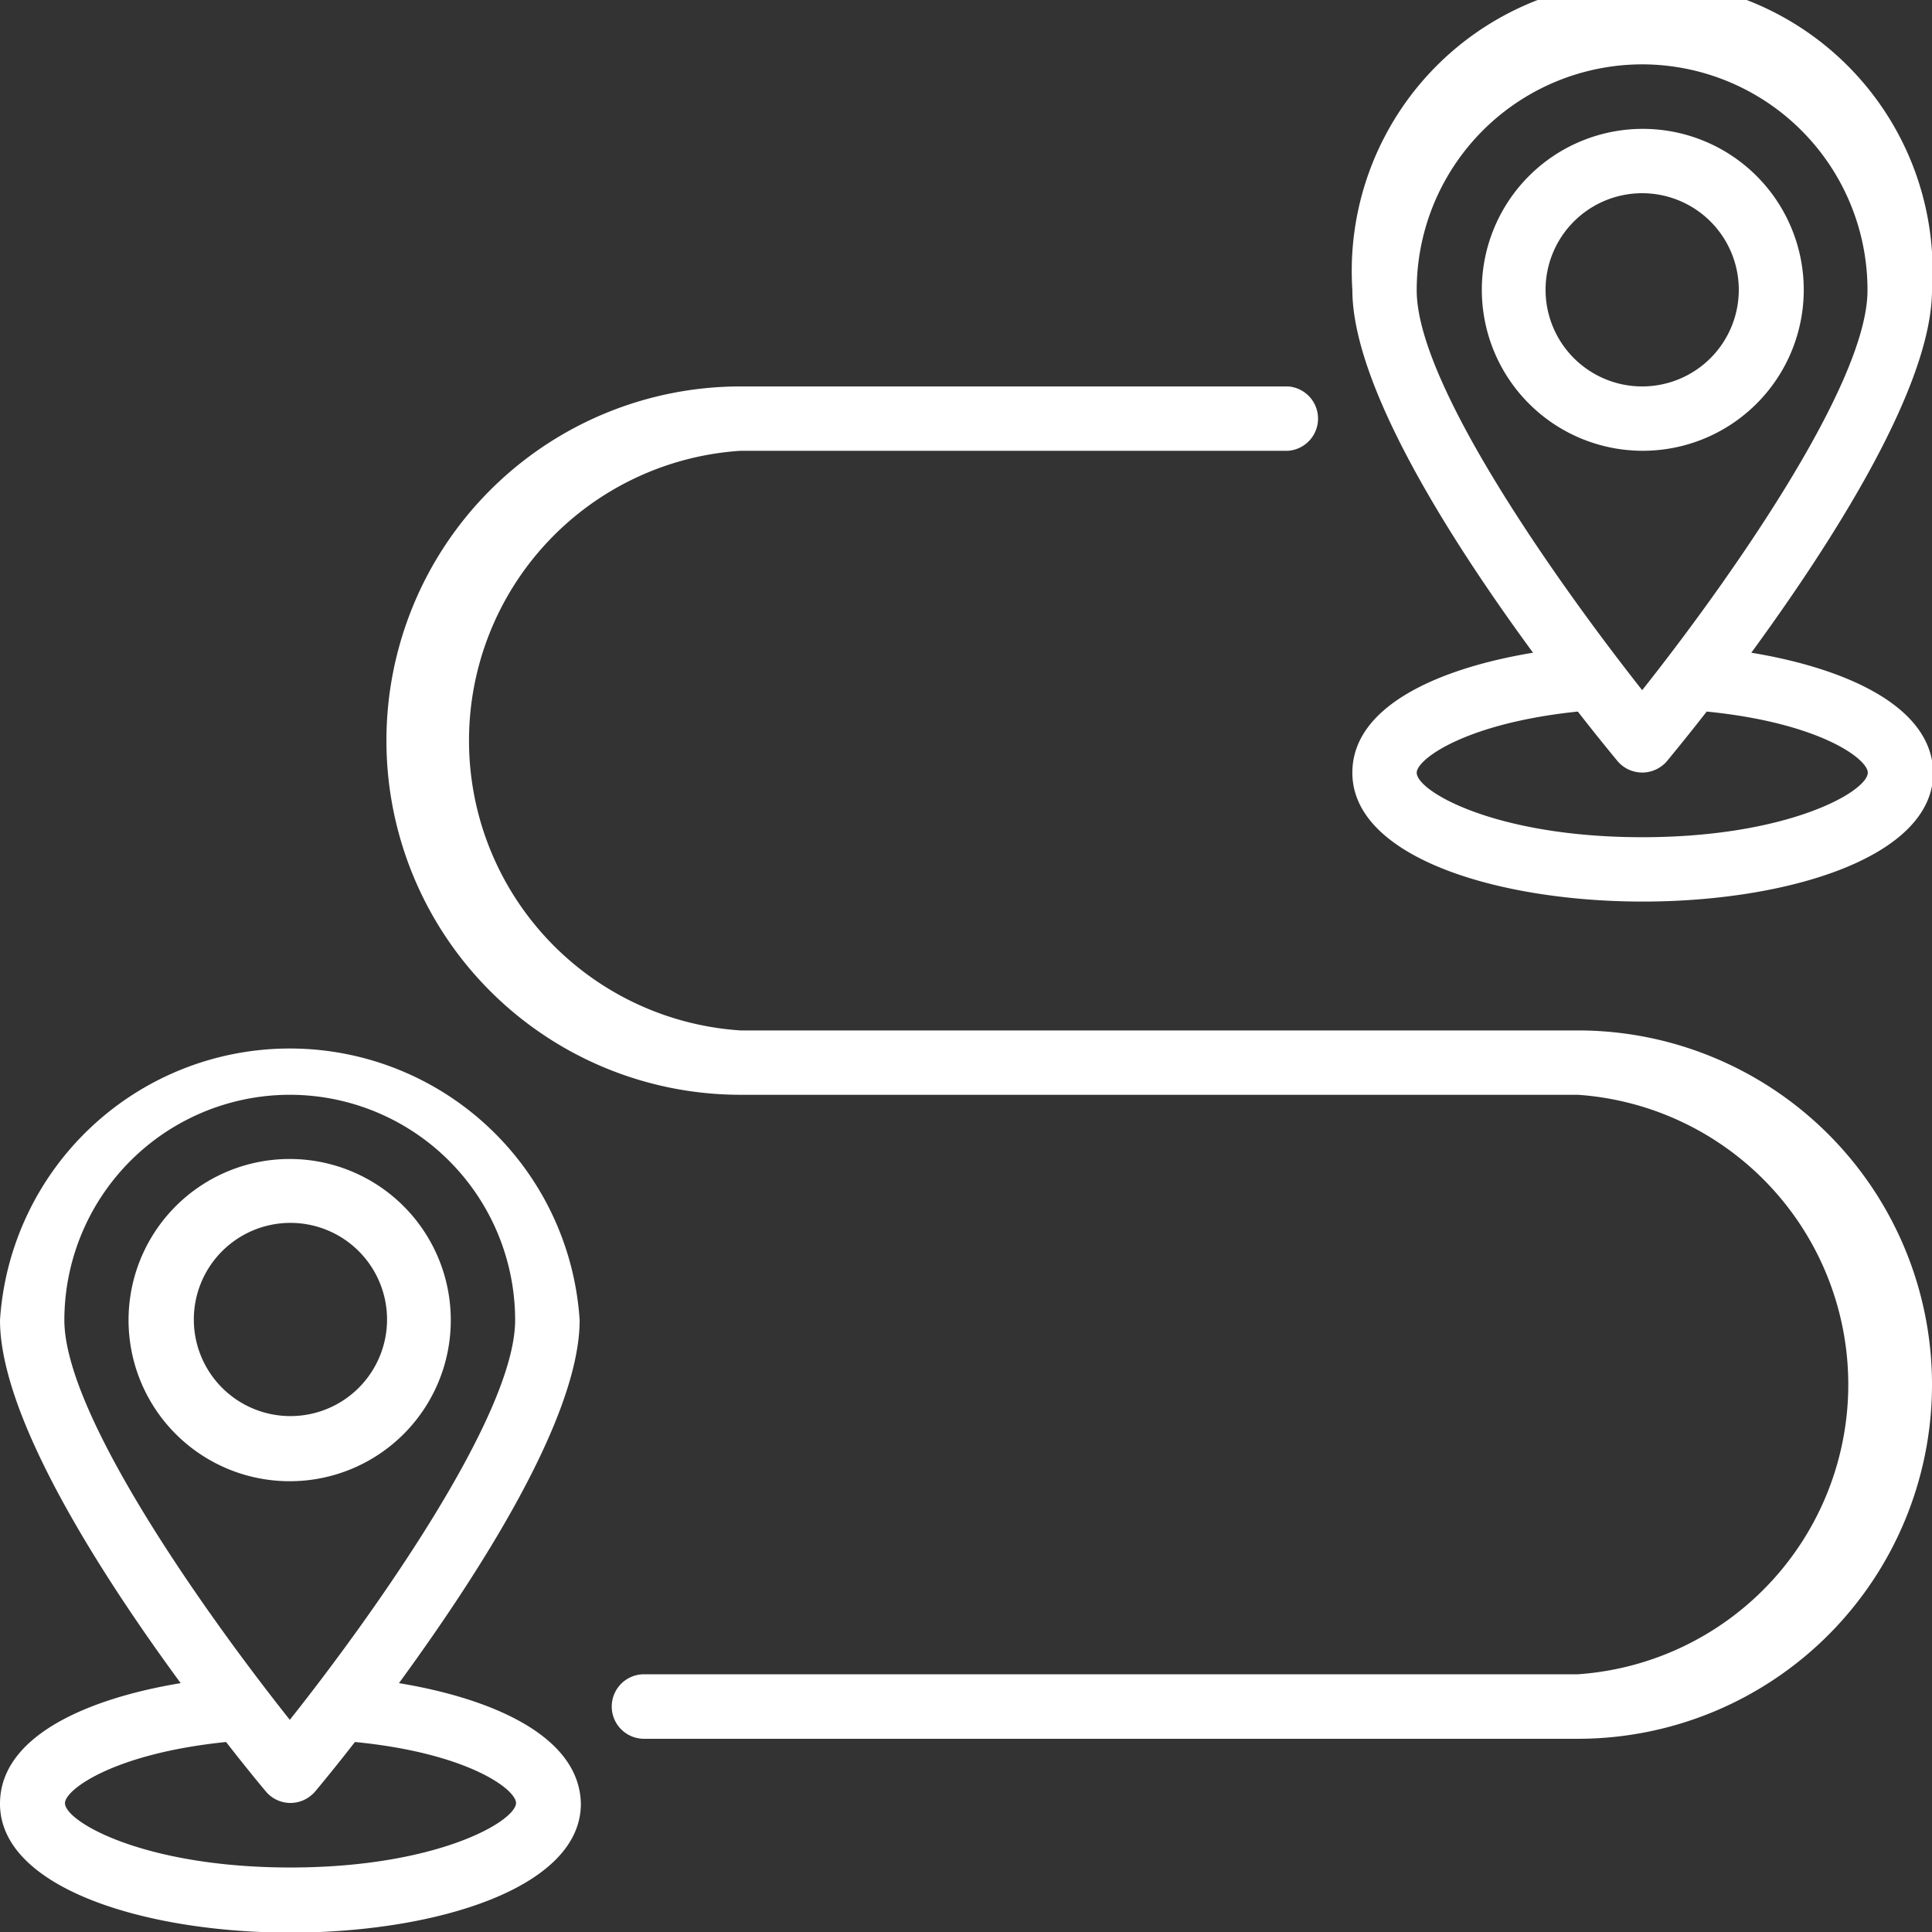
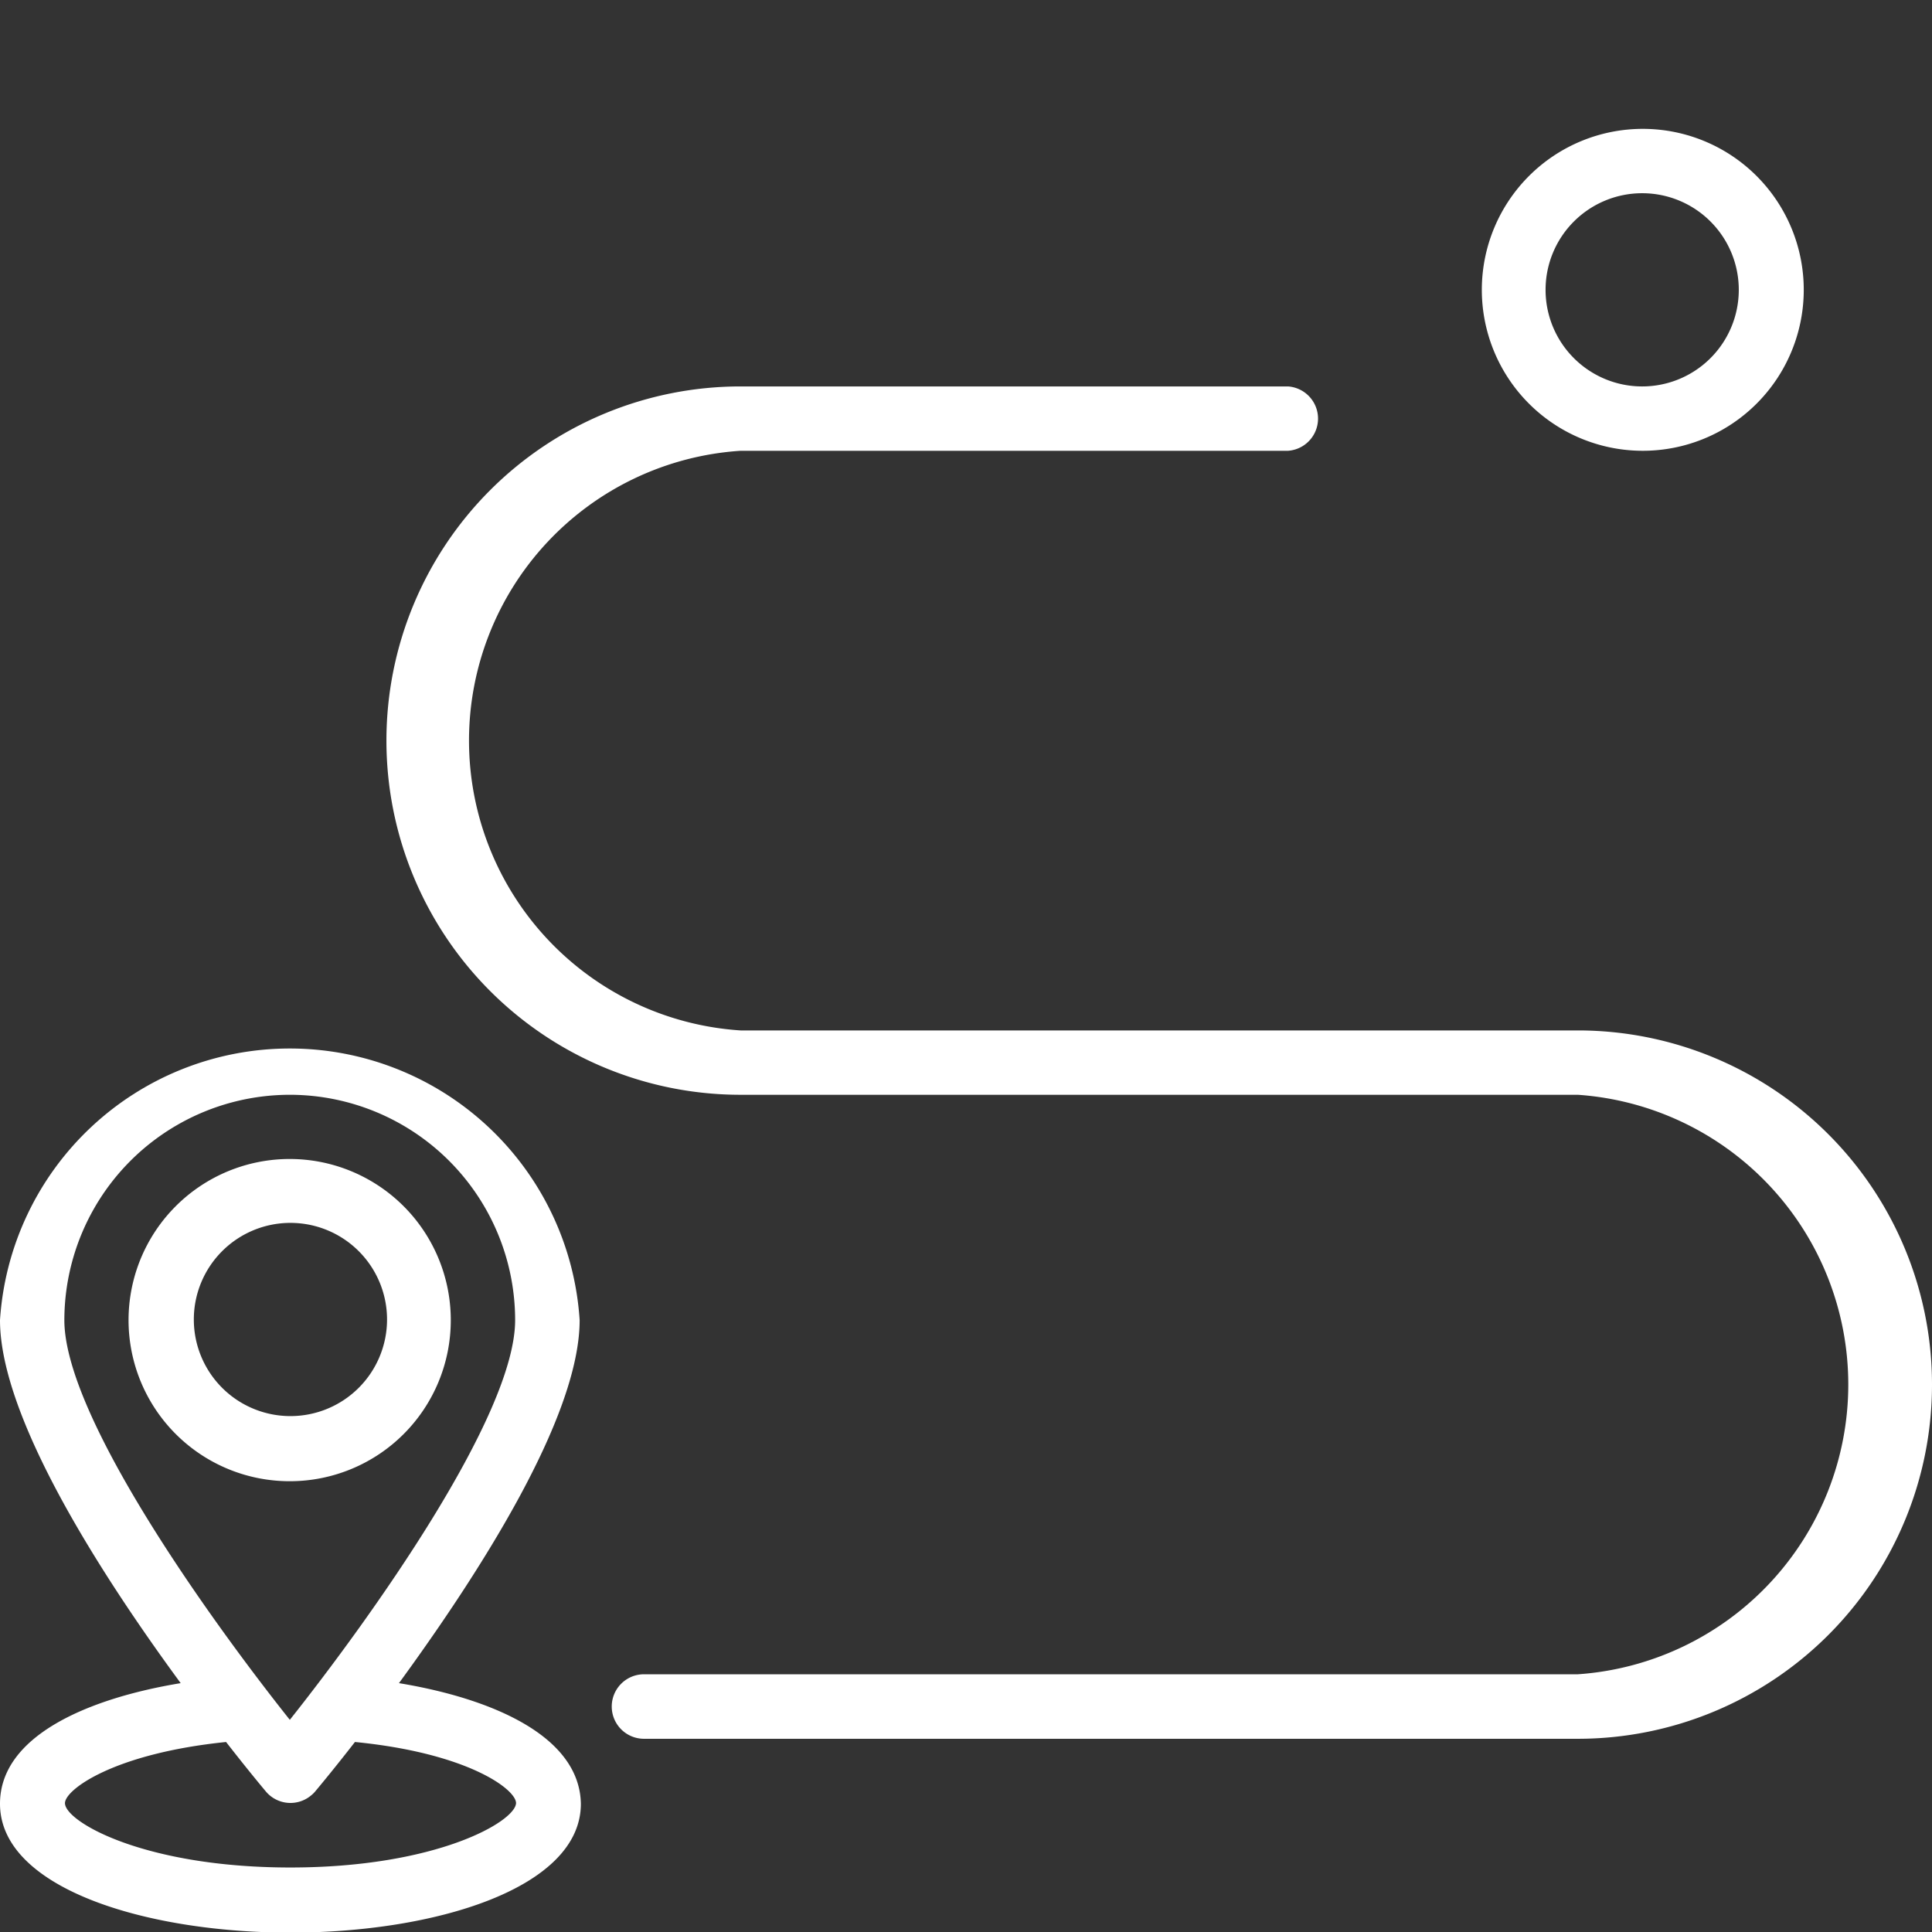
<svg xmlns="http://www.w3.org/2000/svg" viewBox="0 0 126.39 126.39">
  <rect x="0" y="0" width="126.39" height="126.39" fill="#333333" stroke="none" />
  <defs>
    <style>.cls-1{fill:#fff;}</style>
  </defs>
  <g id="Layer_2" data-name="Layer 2">
    <g id="Layer_1-2" data-name="Layer 1">
      <g id="Journey-2">
        <path class="cls-1" d="M19,96.9A10.54,10.54,0,1,1,29.49,86.36,10.53,10.53,0,0,1,19,96.9ZM19,80a6.32,6.32,0,1,0,6.32,6.32A6.32,6.32,0,0,0,19,80Z" />
        <path class="cls-1" d="M26.1,110.11c5.11-7,11.82-17.32,11.82-23.75A19,19,0,0,0,0,86.36c0,6.43,6.71,16.79,11.82,23.75C5.76,111.11,0,113.56,0,118c0,5.53,9.54,8.43,19,8.43s19-2.9,19-8.43C37.92,113.56,32.16,111.11,26.1,110.11ZM19,71.62A14.75,14.75,0,0,1,33.7,86.36c0,6.29-9.5,19.55-14.74,26.15-5.25-6.6-14.75-19.86-14.75-26.15A14.76,14.76,0,0,1,19,71.62Zm0,50.55c-9.58,0-14.75-3-14.75-4.21,0-.88,3.19-3.25,10.54-4,1.26,1.62,2.22,2.78,2.58,3.21a2.1,2.1,0,0,0,3,.27,1.72,1.72,0,0,0,.27-.27c.36-.43,1.32-1.59,2.58-3.21,7.36.72,10.54,3.09,10.54,4C33.7,119.18,28.54,122.17,19,122.17Z" />
        <path class="cls-1" d="M107.43,29.49A10.53,10.53,0,1,1,118,19,10.53,10.53,0,0,1,107.43,29.49Zm0-16.85A6.32,6.32,0,1,0,113.75,19,6.32,6.32,0,0,0,107.43,12.64Z" />
-         <path class="cls-1" d="M114.57,42.7c5.11-7,11.82-17.31,11.82-23.74a19,19,0,1,0-37.92,0c0,6.43,6.71,16.78,11.82,23.74-6.06,1-11.82,3.45-11.82,7.85,0,5.54,9.54,8.43,19,8.43s19-2.89,19-8.43C126.39,46.15,120.63,43.7,114.57,42.7ZM107.43,4.21A14.76,14.76,0,0,1,122.17,19c0,6.28-9.5,19.55-14.74,26.15C102.19,38.51,92.68,25.24,92.68,19A14.77,14.77,0,0,1,107.43,4.21Zm0,50.56c-9.58,0-14.75-3-14.75-4.22,0-.88,3.19-3.24,10.54-4,1.26,1.62,2.22,2.78,2.58,3.22a2.12,2.12,0,0,0,3,.27,1.72,1.72,0,0,0,.27-.27c.36-.44,1.32-1.6,2.58-3.22,7.36.73,10.54,3.09,10.54,4C122.17,51.78,117,54.77,107.43,54.77Z" />
        <path class="cls-1" d="M103.22,113.75H42.13a2.11,2.11,0,1,1,0-4.22h61.09a19,19,0,0,0,0-37.91H48.45a23.17,23.17,0,0,1,0-46.34H84.26a2.11,2.11,0,0,1,0,4.21H48.45a19,19,0,0,0,0,37.92h54.77a23.17,23.17,0,1,1,0,46.34Z" />
      </g>
    </g>
  </g>
</svg>